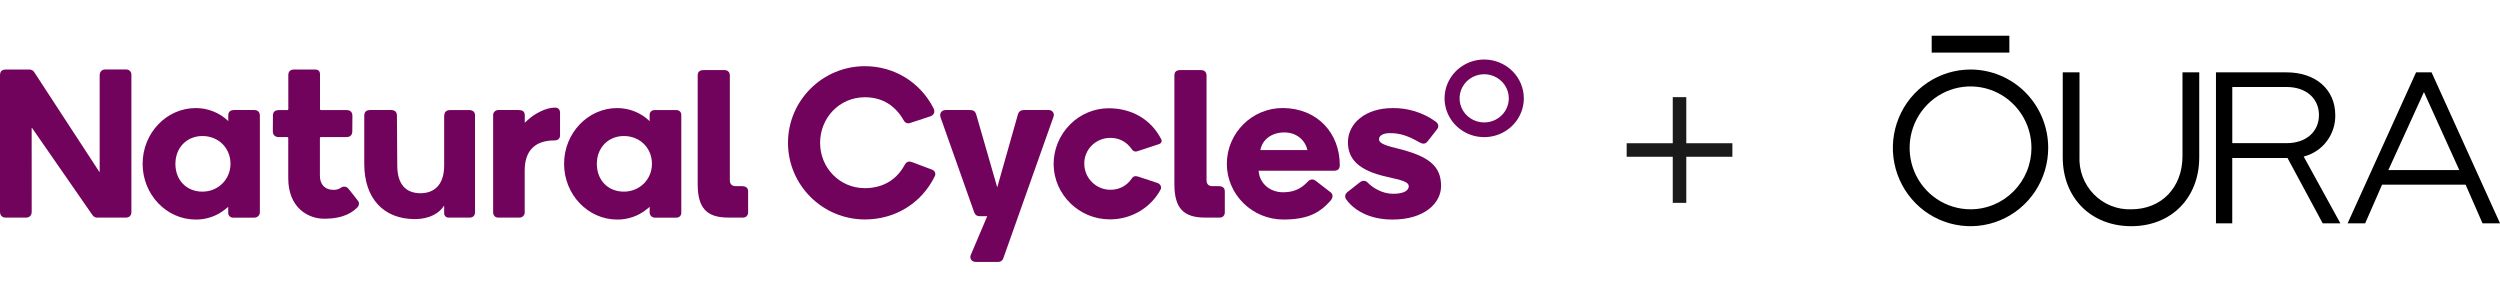
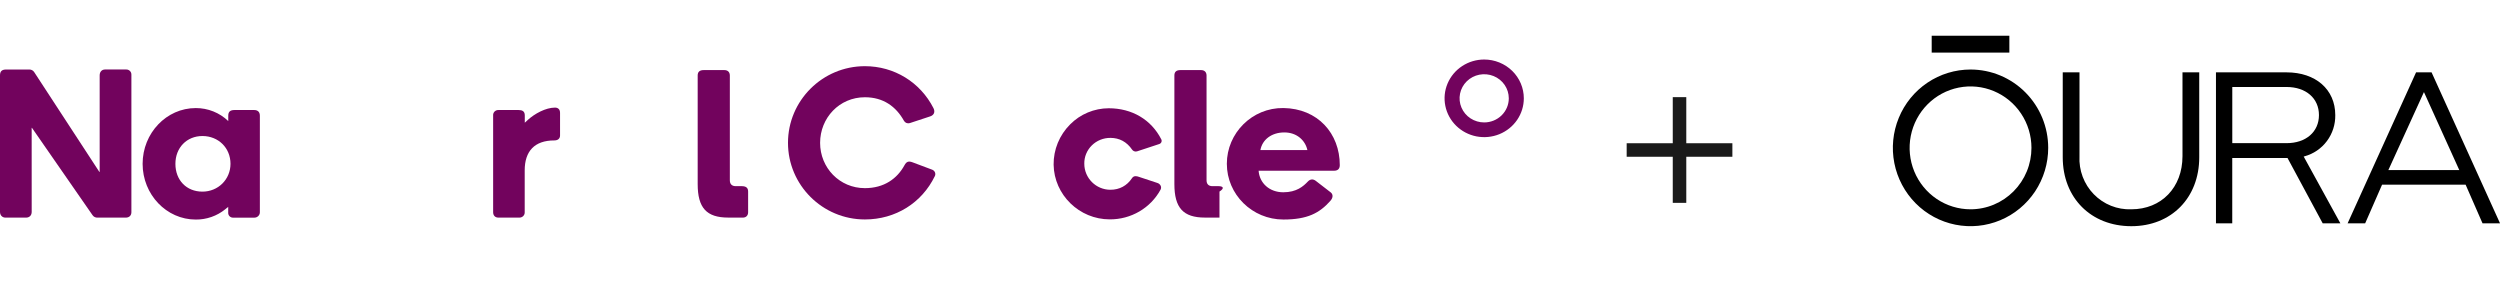
<svg xmlns="http://www.w3.org/2000/svg" width="210" height="24" viewBox="0 0 210 24" fill="none">
-   <path d="M85.498 9.635C85.578 9.359 85.732 9.242 86.067 9.242H88.113C88.181 9.244 88.248 9.261 88.307 9.293C88.367 9.326 88.418 9.372 88.455 9.427C88.493 9.483 88.516 9.547 88.523 9.613C88.529 9.679 88.52 9.746 88.494 9.808L84.28 21.69C84.254 21.783 84.197 21.864 84.117 21.92C84.038 21.977 83.942 22.005 83.844 22.001H81.967C81.618 22.001 81.429 21.717 81.542 21.426L82.928 18.159H82.285C82.05 18.159 81.903 18.039 81.829 17.823L79.019 9.894C78.88 9.507 79.099 9.242 79.45 9.242H81.439C81.719 9.242 81.903 9.303 82.001 9.612L83.768 15.739L85.498 9.635Z" fill="#72035D" />
  <path d="M78.139 9.775L76.424 10.34C76.332 10.369 76.233 10.366 76.143 10.331C76.054 10.296 75.98 10.231 75.934 10.148C75.267 8.949 74.201 8.169 72.651 8.169C70.502 8.169 68.889 9.907 68.889 12C68.889 14.093 70.523 15.804 72.651 15.804C74.268 15.804 75.364 15.003 75.979 13.876C76.139 13.578 76.315 13.509 76.647 13.632L78.304 14.254C78.356 14.274 78.405 14.304 78.445 14.343C78.485 14.381 78.517 14.428 78.538 14.479C78.558 14.529 78.568 14.583 78.566 14.637C78.564 14.691 78.551 14.745 78.527 14.793C77.438 17.039 75.229 18.434 72.651 18.434C69.089 18.434 66.191 15.547 66.191 11.997C66.191 8.447 69.089 5.559 72.651 5.559C75.111 5.559 77.301 6.905 78.412 9.085C78.576 9.417 78.443 9.674 78.139 9.775Z" fill="#72035D" />
  <path d="M46.622 9.039C45.835 9.039 44.906 9.555 44.337 10.073L44.082 10.309V9.692C44.082 9.334 43.855 9.242 43.563 9.242H41.87C41.81 9.239 41.75 9.249 41.694 9.271C41.638 9.293 41.587 9.326 41.545 9.368C41.503 9.41 41.47 9.46 41.449 9.515C41.428 9.571 41.419 9.63 41.423 9.688V17.824C41.423 18.107 41.596 18.279 41.862 18.279H43.636C43.695 18.279 43.752 18.267 43.806 18.245C43.86 18.223 43.909 18.191 43.95 18.15C43.991 18.109 44.023 18.061 44.045 18.008C44.066 17.955 44.077 17.898 44.075 17.841V14.312C44.075 12.692 44.911 11.796 46.559 11.796C46.888 11.796 47.044 11.62 47.044 11.38V9.479C47.044 9.184 46.871 9.039 46.622 9.039Z" fill="#72035D" />
  <path d="M16.443 9.078C13.983 9.078 11.98 11.18 11.98 13.761C11.98 16.342 13.983 18.443 16.443 18.443C17.347 18.45 18.225 18.144 18.921 17.578L19.169 17.375V17.895C19.171 17.997 19.213 18.095 19.287 18.168C19.361 18.24 19.461 18.282 19.565 18.283H21.366C21.427 18.283 21.487 18.271 21.543 18.249C21.599 18.226 21.651 18.192 21.694 18.15C21.736 18.108 21.77 18.058 21.794 18.003C21.817 17.948 21.829 17.889 21.829 17.829V9.723C21.829 9.438 21.683 9.242 21.352 9.242H19.689C19.325 9.242 19.174 9.4 19.174 9.718V10.17C18.446 9.467 17.465 9.075 16.443 9.078ZM17.005 16.097C15.667 16.097 14.734 15.137 14.734 13.761C14.734 12.407 15.688 11.426 17.005 11.426C18.349 11.426 19.362 12.43 19.362 13.761C19.361 15.069 18.324 16.097 17.003 16.097H17.005Z" fill="#72035D" />
-   <path d="M51.845 9.078C49.385 9.078 47.383 11.18 47.383 13.761C47.383 16.342 49.385 18.443 51.845 18.443C52.75 18.45 53.628 18.144 54.324 17.578L54.572 17.375V17.87C54.576 17.978 54.623 18.081 54.702 18.158C54.78 18.235 54.886 18.279 54.997 18.283H56.827C56.934 18.283 57.036 18.242 57.111 18.168C57.186 18.094 57.229 17.994 57.229 17.89V9.635C57.229 9.584 57.219 9.534 57.199 9.487C57.179 9.44 57.15 9.397 57.113 9.361C57.077 9.325 57.033 9.297 56.985 9.277C56.938 9.258 56.886 9.248 56.834 9.248H54.988C54.931 9.244 54.875 9.253 54.823 9.272C54.77 9.292 54.722 9.322 54.682 9.362C54.643 9.401 54.612 9.448 54.593 9.5C54.573 9.551 54.565 9.606 54.569 9.662V10.176C53.845 9.472 52.866 9.078 51.845 9.078ZM52.407 16.097C51.069 16.097 50.135 15.137 50.135 13.761C50.135 12.407 51.09 11.426 52.407 11.426C53.751 11.426 54.764 12.43 54.764 13.761C54.763 15.069 53.732 16.097 52.407 16.097H52.407Z" fill="#72035D" />
-   <path d="M37.309 17.31V17.922C37.309 18.017 37.348 18.108 37.416 18.175C37.485 18.242 37.578 18.28 37.675 18.28H39.42C39.713 18.28 39.901 18.142 39.901 17.816V9.682C39.901 9.408 39.712 9.244 39.415 9.244H37.836C37.475 9.244 37.309 9.411 37.309 9.794V13.899C37.309 15.605 36.399 16.231 35.323 16.231C34.044 16.231 33.37 15.425 33.37 13.9L33.342 9.708C33.342 9.432 33.194 9.242 32.85 9.242H31.107C30.753 9.242 30.598 9.405 30.598 9.734V13.761C30.598 16.625 32.176 18.405 34.863 18.405C36.067 18.405 36.912 17.899 37.28 17.304C37.282 17.301 37.284 17.299 37.287 17.297C37.29 17.296 37.294 17.295 37.297 17.296C37.3 17.297 37.303 17.299 37.306 17.301C37.308 17.304 37.309 17.307 37.309 17.31Z" fill="#72035D" />
  <path d="M2.66 10.752C2.66 10.749 2.661 10.746 2.663 10.743C2.665 10.74 2.667 10.738 2.671 10.737C2.674 10.736 2.677 10.736 2.68 10.738C2.684 10.739 2.686 10.741 2.688 10.744L7.769 18.069C7.813 18.136 7.875 18.191 7.947 18.228C8.02 18.265 8.101 18.284 8.183 18.281H10.555C10.865 18.281 11.037 18.092 11.037 17.829V6.272C11.039 6.213 11.029 6.155 11.007 6.1C10.985 6.045 10.952 5.996 10.909 5.955C10.866 5.914 10.815 5.882 10.759 5.862C10.703 5.841 10.643 5.833 10.583 5.837H8.825C8.559 5.837 8.372 6.026 8.372 6.331V14.429C8.373 14.433 8.372 14.436 8.37 14.439C8.368 14.442 8.365 14.444 8.361 14.445C8.358 14.446 8.354 14.446 8.351 14.444C8.348 14.443 8.345 14.44 8.344 14.437L2.867 6.049C2.824 5.985 2.766 5.932 2.697 5.895C2.628 5.858 2.551 5.839 2.472 5.839H0.516C0.145 5.839 0 6.001 0 6.336V17.802C0 18.067 0.177 18.281 0.465 18.281H2.18C2.478 18.281 2.662 18.089 2.662 17.798L2.66 10.752Z" fill="#72035D" />
  <path d="M93.218 18.427C90.66 18.427 88.546 16.367 88.504 13.835C88.497 13.208 88.616 12.586 88.854 12.004C89.093 11.423 89.447 10.893 89.895 10.446C90.315 10.021 90.817 9.682 91.373 9.45C91.929 9.217 92.526 9.096 93.13 9.094C95.089 9.094 96.697 10.043 97.546 11.7C97.565 11.736 97.576 11.776 97.578 11.817C97.58 11.858 97.573 11.898 97.557 11.936C97.541 11.974 97.516 12.008 97.486 12.036C97.455 12.063 97.419 12.085 97.379 12.098L95.521 12.711C95.483 12.723 95.444 12.73 95.404 12.73C95.343 12.729 95.283 12.714 95.229 12.686C95.175 12.657 95.129 12.616 95.095 12.566C94.645 11.913 94.032 11.582 93.273 11.582C92.982 11.581 92.695 11.636 92.427 11.744C92.158 11.853 91.915 12.013 91.711 12.215C91.507 12.417 91.346 12.657 91.237 12.921C91.129 13.185 91.076 13.467 91.081 13.751C91.081 14.958 92.064 15.94 93.273 15.94C94.038 15.94 94.667 15.601 95.093 14.96C95.123 14.91 95.167 14.868 95.219 14.839C95.272 14.81 95.331 14.796 95.391 14.798C95.485 14.801 95.577 14.82 95.664 14.854L97.199 15.361C97.265 15.378 97.326 15.409 97.378 15.453C97.431 15.496 97.472 15.55 97.501 15.611C97.523 15.663 97.533 15.719 97.53 15.776C97.526 15.832 97.511 15.887 97.483 15.937C97.072 16.693 96.457 17.325 95.705 17.764C94.953 18.203 94.093 18.432 93.218 18.427Z" fill="#72035D" />
  <path d="M62.394 18.28C62.683 18.28 62.842 18.093 62.842 17.833V16.092C62.842 15.803 62.699 15.642 62.32 15.637H61.797C61.481 15.637 61.307 15.462 61.307 15.144V6.343C61.307 6.083 61.159 5.887 60.845 5.887H59.116C58.764 5.887 58.605 6.039 58.605 6.339V15.463C58.605 17.461 59.349 18.277 61.17 18.277L62.394 18.28Z" fill="#72035D" />
  <path d="M111.766 16.147C111.996 16.324 111.988 16.603 111.754 16.868C110.839 17.901 109.823 18.44 107.805 18.44C105.186 18.44 103.055 16.339 103.055 13.757C103.055 11.175 105.186 9.04 107.805 9.075C110.696 9.115 112.542 11.212 112.542 13.871C112.542 14.185 112.373 14.342 112.053 14.342H105.724C105.797 15.374 106.625 16.151 107.8 16.151C108.911 16.151 109.481 15.65 109.854 15.254C110.064 15.029 110.306 15.025 110.522 15.189L111.763 16.147M107.886 11.124C106.803 11.124 106.032 11.735 105.874 12.603H109.82C109.637 11.777 108.921 11.124 107.889 11.124H107.886Z" fill="#72035D" />
-   <path d="M102.436 18.28C102.726 18.28 102.884 18.093 102.884 17.833V16.092C102.884 15.803 102.742 15.642 102.363 15.637H101.84C101.524 15.637 101.35 15.462 101.35 15.144V6.343C101.35 6.083 101.201 5.887 100.887 5.887H99.158C98.807 5.887 98.648 6.039 98.648 6.339V15.463C98.648 17.461 99.391 18.277 101.213 18.277L102.436 18.28Z" fill="#72035D" />
-   <path d="M29.973 17.468C29.669 17.733 29.024 18.372 27.217 18.372C25.887 18.372 24.201 17.455 24.213 14.946V11.587C24.213 11.568 24.205 11.549 24.191 11.536C24.177 11.522 24.158 11.515 24.138 11.515H23.416C23.119 11.515 22.918 11.347 22.918 11.043L22.926 9.685C22.926 9.449 23.064 9.247 23.421 9.247H24.143C24.163 9.247 24.182 9.239 24.196 9.225C24.21 9.211 24.218 9.193 24.218 9.173V6.312C24.218 6.007 24.389 5.84 24.7 5.84H26.462C26.743 5.84 26.88 5.976 26.88 6.249V9.173C26.88 9.192 26.888 9.211 26.902 9.224C26.916 9.238 26.935 9.246 26.955 9.246H29.113C29.427 9.246 29.602 9.418 29.602 9.736L29.594 11.026C29.594 11.34 29.416 11.514 29.104 11.514H26.947C26.927 11.514 26.908 11.522 26.894 11.535C26.88 11.549 26.872 11.567 26.872 11.586V14.768C26.872 15.498 27.301 15.947 27.996 15.947C28.22 15.96 28.441 15.9 28.626 15.777C28.671 15.739 28.724 15.711 28.781 15.694C28.838 15.677 28.898 15.672 28.957 15.678C29.017 15.684 29.074 15.702 29.126 15.73C29.178 15.758 29.224 15.797 29.261 15.843C29.502 16.133 30.072 16.869 30.072 16.869C30.213 17.055 30.168 17.297 29.973 17.468Z" fill="#72035D" />
-   <path d="M113.175 16.143C113.083 16.21 113.021 16.31 113.002 16.421C112.983 16.532 113.009 16.646 113.075 16.739C113.413 17.238 114.55 18.443 116.963 18.443C119.688 18.443 121.051 17.04 121.051 15.626C121.051 13.91 119.994 13.095 117.224 12.431C116.108 12.164 115.837 11.948 115.837 11.7C115.837 11.433 116.105 11.183 116.762 11.183C117.639 11.183 118.269 11.413 119.277 11.977C119.503 12.104 119.732 12.121 119.926 11.866L120.719 10.853C120.91 10.588 120.799 10.351 120.564 10.191C119.522 9.451 118.264 9.061 116.978 9.079C114.692 9.079 113.226 10.366 113.226 11.952C113.226 13.427 114.216 14.331 116.426 14.835C117.729 15.133 118.334 15.26 118.334 15.649C118.334 15.972 117.98 16.278 117.023 16.278C116.067 16.278 115.257 15.728 114.891 15.341C114.713 15.155 114.458 15.133 114.233 15.309C114.222 15.318 113.254 16.082 113.175 16.142" fill="#72035D" />
+   <path d="M102.436 18.28V16.092C102.884 15.803 102.742 15.642 102.363 15.637H101.84C101.524 15.637 101.35 15.462 101.35 15.144V6.343C101.35 6.083 101.201 5.887 100.887 5.887H99.158C98.807 5.887 98.648 6.039 98.648 6.339V15.463C98.648 17.461 99.391 18.277 101.213 18.277L102.436 18.28Z" fill="#72035D" />
  <path d="M124.672 5C124.013 5 123.37 5.191 122.823 5.55C122.275 5.908 121.849 6.417 121.597 7.013C121.345 7.608 121.279 8.264 121.408 8.896C121.536 9.528 121.853 10.109 122.319 10.565C122.785 11.021 123.378 11.331 124.023 11.457C124.669 11.582 125.338 11.518 125.947 11.271C126.555 11.024 127.075 10.607 127.44 10.07C127.806 9.535 128.001 8.904 128.001 8.26C128.001 7.832 127.915 7.408 127.748 7.012C127.58 6.617 127.335 6.257 127.026 5.954C126.717 5.652 126.35 5.412 125.946 5.248C125.542 5.084 125.109 5 124.672 5ZM124.672 10.284C124.263 10.284 123.863 10.165 123.523 9.943C123.183 9.721 122.918 9.404 122.762 9.034C122.605 8.664 122.564 8.257 122.644 7.865C122.724 7.472 122.921 7.111 123.21 6.828C123.499 6.545 123.867 6.352 124.268 6.274C124.669 6.196 125.085 6.236 125.463 6.389C125.841 6.542 126.164 6.802 126.391 7.135C126.618 7.468 126.739 7.859 126.739 8.26C126.739 8.797 126.521 9.312 126.134 9.691C125.746 10.071 125.22 10.284 124.672 10.284Z" fill="#72035D" />
  <g clip-path="url(#clip0_683_15328)">
    <path d="M162.262 3H168.786V4.42H162.262V3Z" fill="black" />
    <path d="M192.073 12.025H187.512V7.307H192.073C193.7 7.307 194.792 8.257 194.792 9.666C194.792 11.075 193.701 12.025 192.073 12.025ZM193.585 13.129C194.336 12.924 194.997 12.472 195.464 11.844C195.931 11.217 196.177 10.45 196.163 9.666C196.163 7.52 194.52 6.078 192.074 6.078H186.141V18.761H187.509V13.273H192.152L195.107 18.761H196.592L193.51 13.151L193.585 13.129Z" fill="black" />
    <path d="M179.032 19C182.391 19 184.736 16.62 184.736 13.214V6.078H183.329V13.118C183.329 15.748 181.561 17.581 179.032 17.581C178.448 17.603 177.866 17.502 177.323 17.284C176.78 17.067 176.289 16.737 175.879 16.317C175.469 15.898 175.151 15.396 174.944 14.845C174.737 14.295 174.646 13.706 174.677 13.118V6.078H173.27V13.213C173.27 16.62 175.639 19 179.032 19Z" fill="black" />
    <path d="M203.611 7.734L206.579 14.284H200.623L203.611 7.734ZM202.95 6.078L197.199 18.761H198.673L200.095 15.511H207.111L208.533 18.761H210.003L204.252 6.078H202.95Z" fill="black" />
    <path d="M165.525 5.84C164.234 5.84 162.973 6.226 161.9 6.949C160.827 7.672 159.99 8.699 159.497 9.902C159.003 11.104 158.874 12.427 159.125 13.704C159.377 14.98 159.999 16.152 160.911 17.073C161.823 17.993 162.986 18.619 164.252 18.873C165.517 19.127 166.829 18.997 168.021 18.499C169.214 18.001 170.233 17.158 170.95 16.076C171.666 14.993 172.049 13.721 172.049 12.42C172.049 10.675 171.362 9.001 170.138 7.767C168.915 6.533 167.255 5.84 165.525 5.84ZM165.525 17.581C164.513 17.581 163.523 17.278 162.682 16.711C161.84 16.144 161.185 15.338 160.797 14.395C160.41 13.452 160.309 12.414 160.506 11.414C160.704 10.412 161.191 9.493 161.907 8.771C162.622 8.05 163.534 7.558 164.527 7.359C165.519 7.16 166.548 7.262 167.483 7.653C168.418 8.043 169.217 8.704 169.779 9.553C170.342 10.402 170.642 11.399 170.642 12.42C170.642 13.098 170.51 13.769 170.253 14.395C169.995 15.021 169.619 15.59 169.143 16.069C168.668 16.549 168.104 16.929 167.483 17.188C166.862 17.448 166.197 17.581 165.525 17.581Z" fill="black" />
  </g>
  <path d="M141.648 17.04H140.512V13.168H136.64V12.032H140.512V8.16H141.648V12.032H145.52V13.168H141.648V17.04Z" fill="#1A1A1A" />
  <defs>
    <clipPath id="clip0_683_15328">
      <rect width="51" height="16" fill="white" transform="translate(159 3)" />
    </clipPath>
  </defs>
</svg>